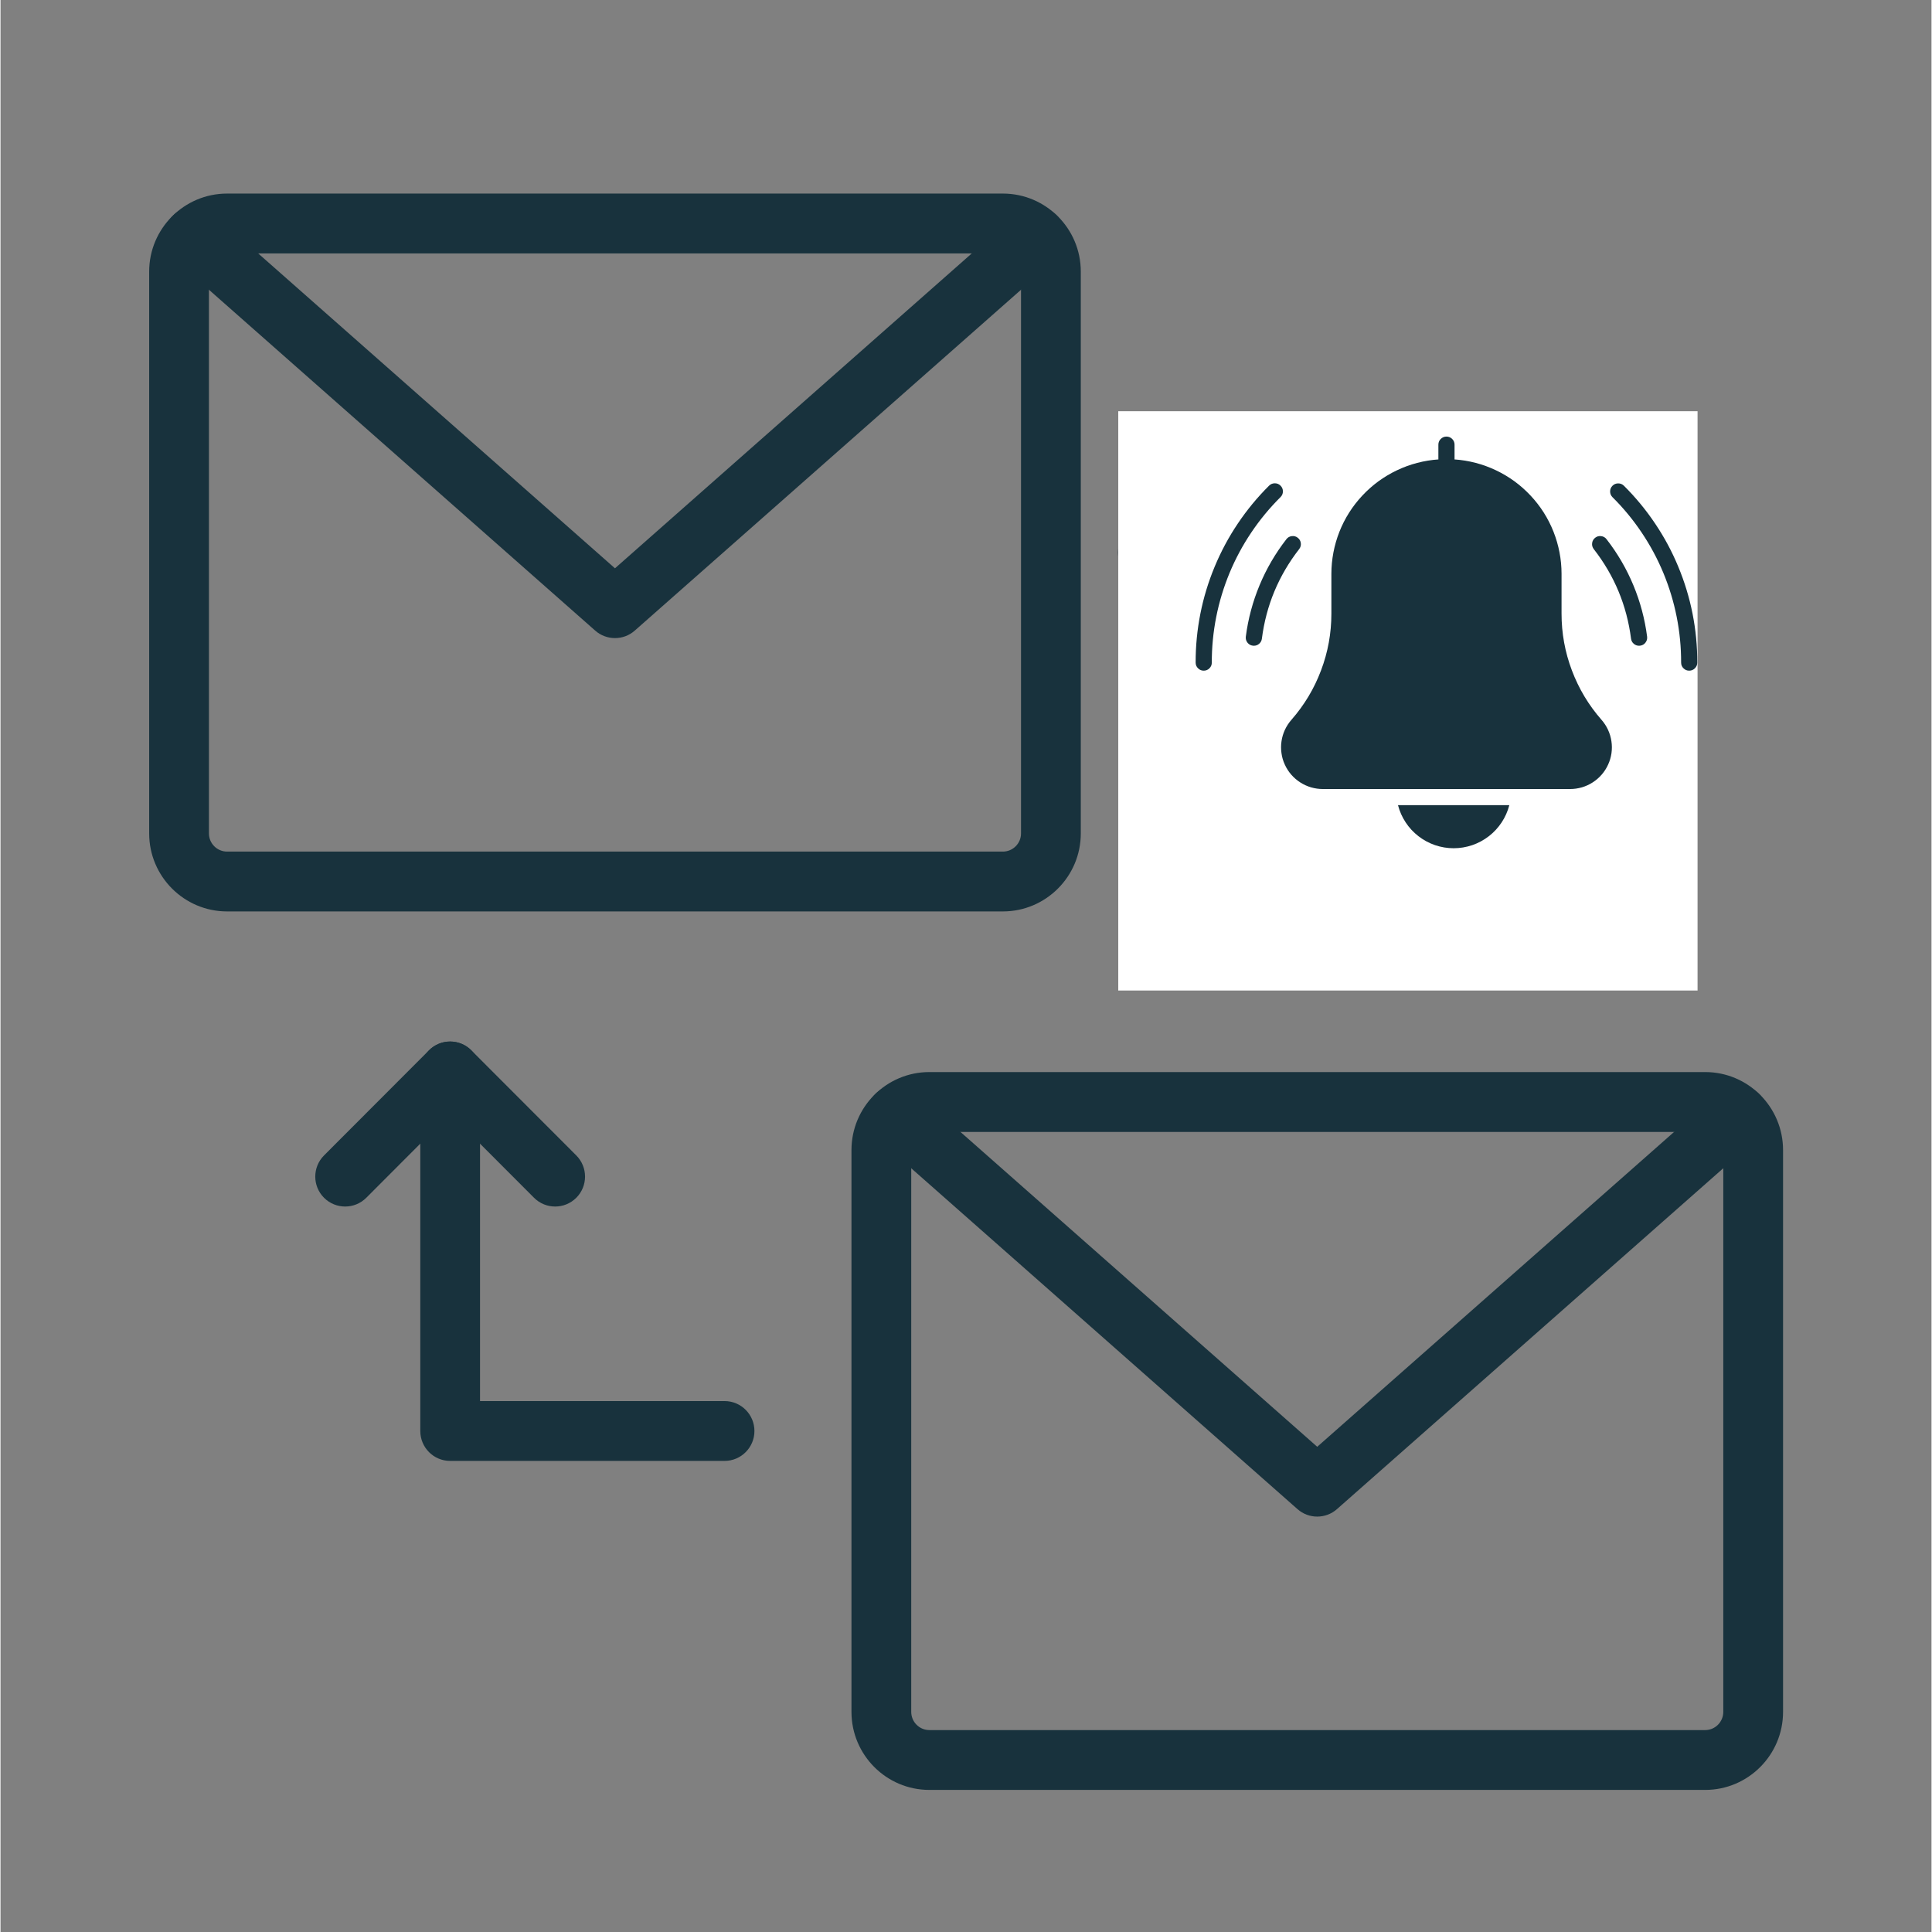
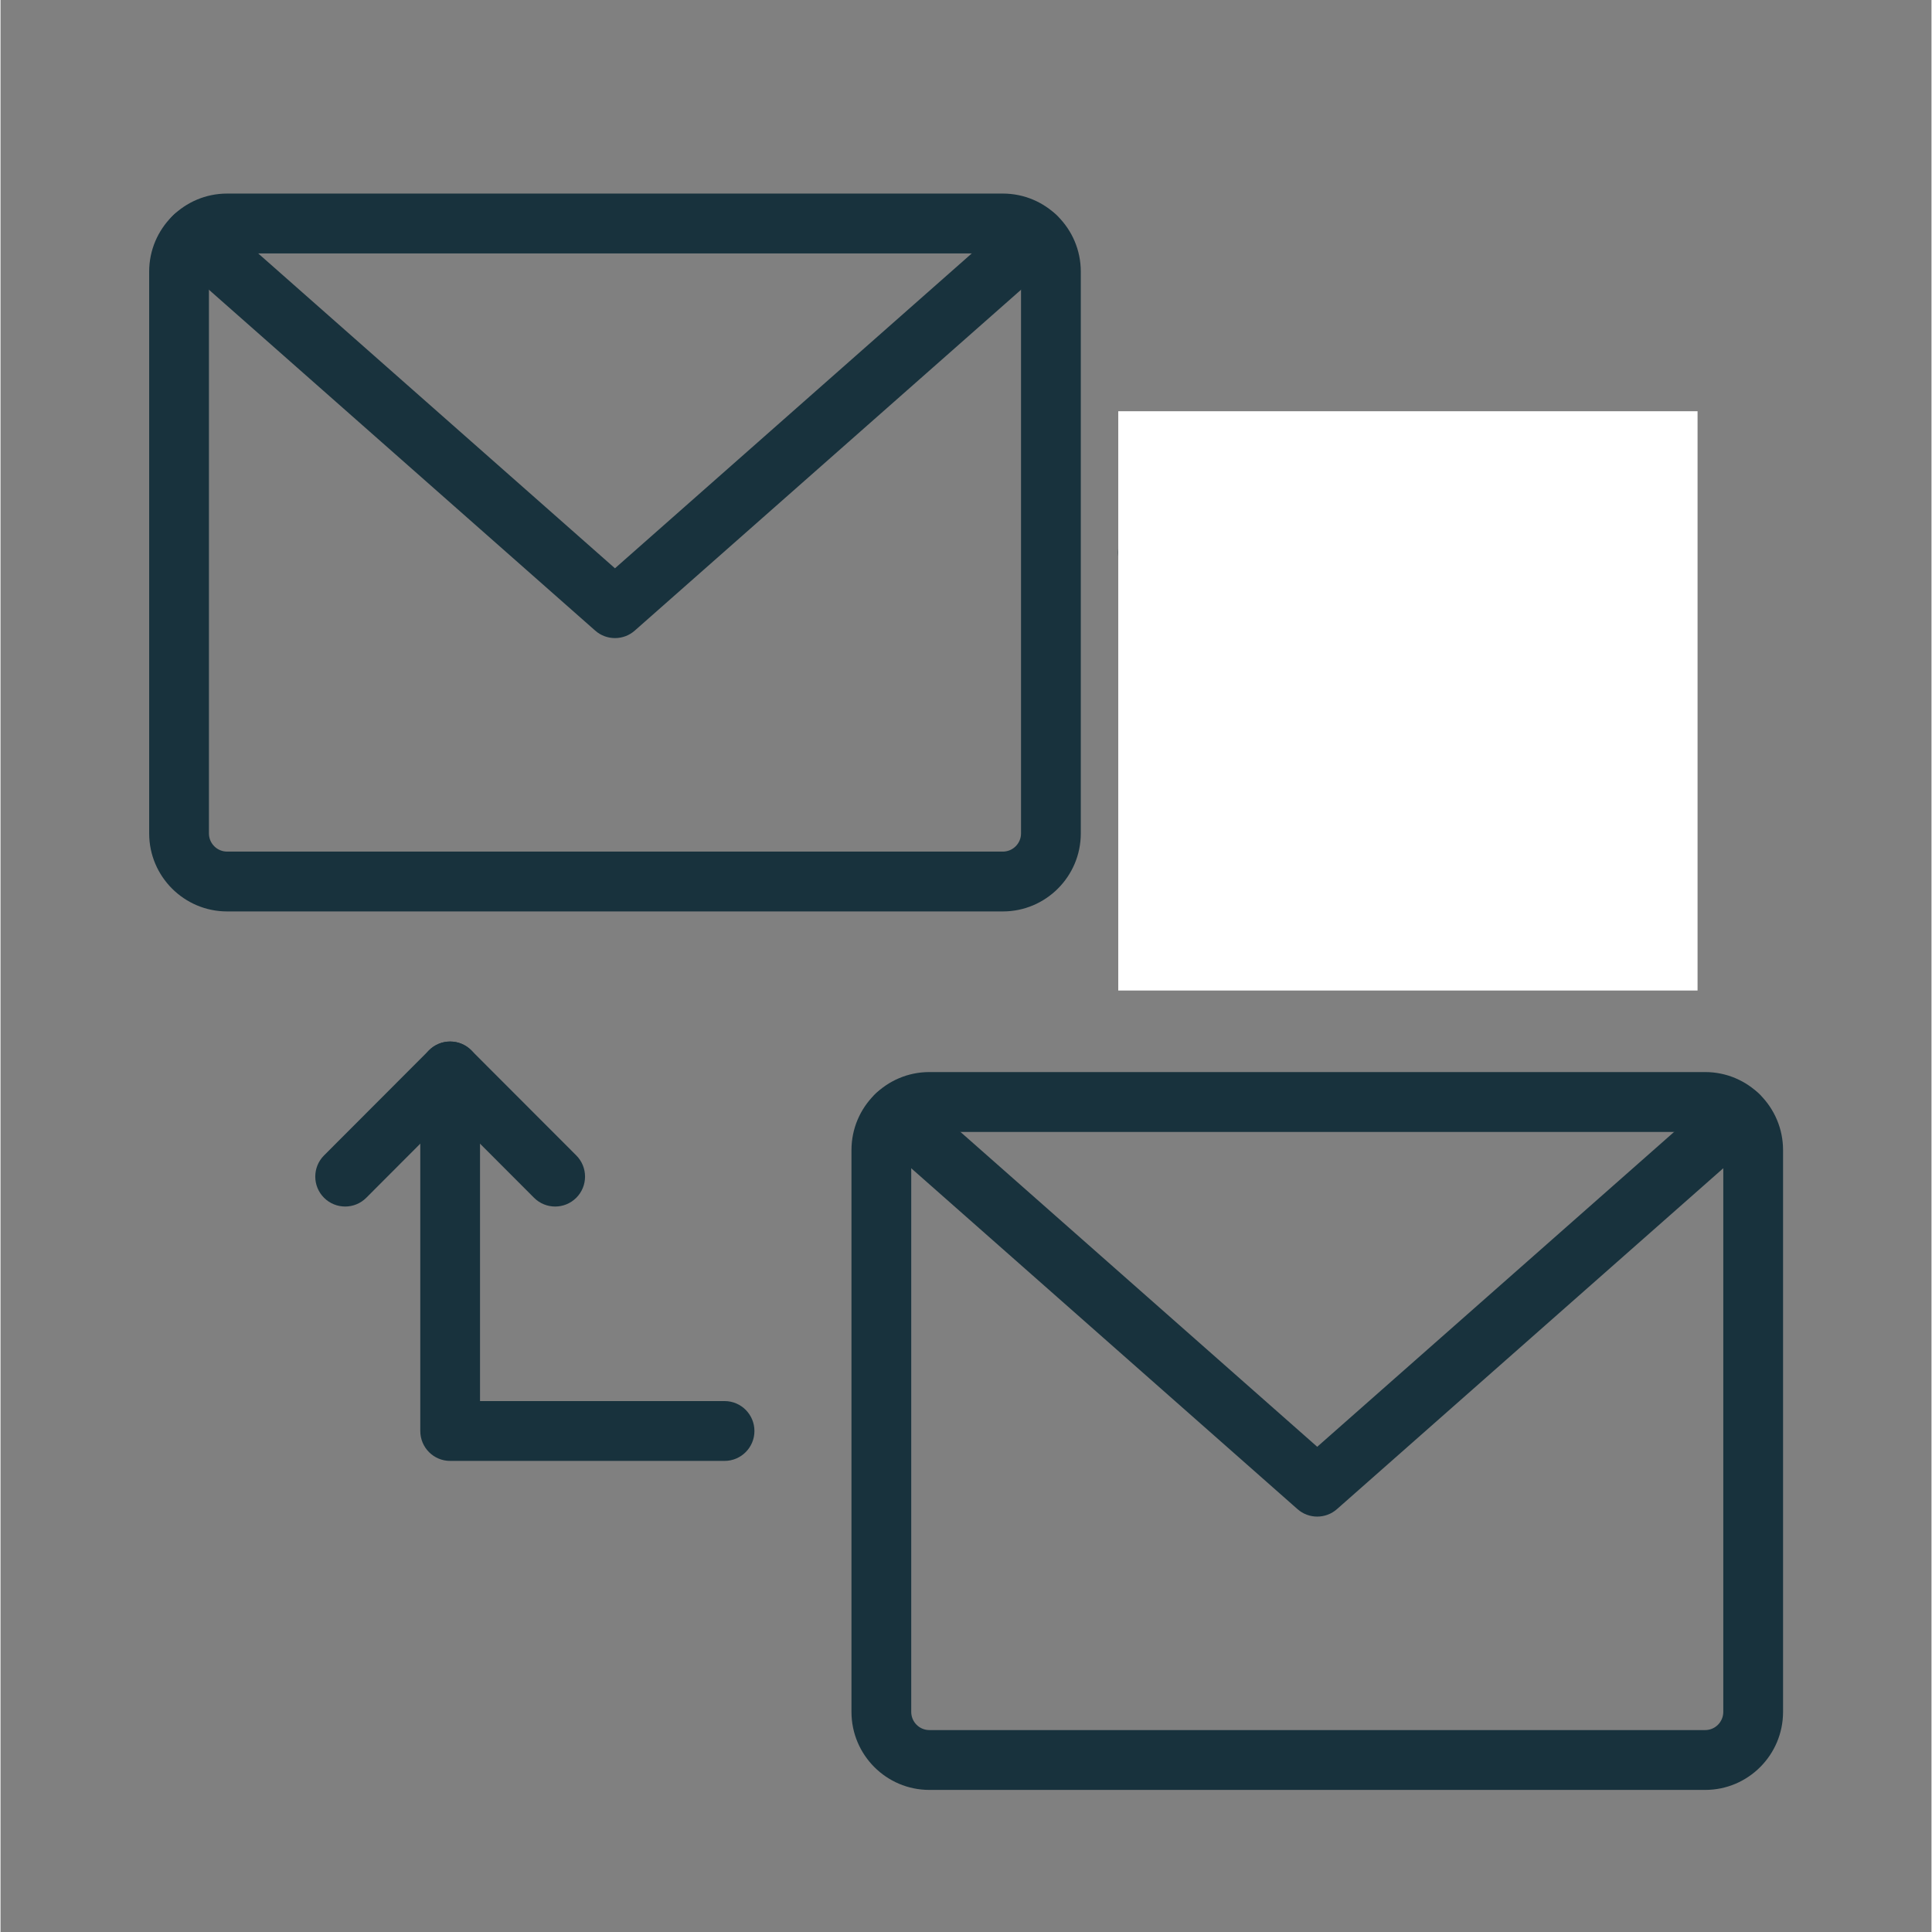
<svg xmlns="http://www.w3.org/2000/svg" width="300" zoomAndPan="magnify" viewBox="0 0 224.88 225" height="300" preserveAspectRatio="xMidYMid meet" version="1.0">
  <rect x="0" y="0" width="224.88" height="225" fill="#808080" stroke="none" />
  <defs>
    <clipPath id="356f83cca5">
      <path d="M 17.254 22.547 L 126 22.547 L 126 107 L 17.254 107 Z M 17.254 22.547 " clip-rule="nonzero" />
    </clipPath>
    <clipPath id="b6db1a20d4">
      <path d="M 99 124 L 207.652 124 L 207.652 208.449 L 99 208.449 Z M 99 124 " clip-rule="nonzero" />
    </clipPath>
    <clipPath id="e43d9dc2d4">
      <path d="M 130.172 47.891 L 197.637 47.891 L 197.637 115.355 L 130.172 115.355 Z M 130.172 47.891 " clip-rule="nonzero" />
    </clipPath>
    <clipPath id="f61e28476e">
-       <path d="M 139.16 50.828 L 197.629 50.828 L 197.629 98.801 L 139.16 98.801 Z M 139.16 50.828 " clip-rule="nonzero" />
-     </clipPath>
+       </clipPath>
  </defs>
  <g clip-path="url(#356f83cca5)">
    <path fill="#18323d" d="M 26.387 29.516 C 25.223 29.516 24.273 30.465 24.273 31.629 L 24.273 97.062 C 24.273 98.227 25.223 99.176 26.387 99.176 L 116.734 99.176 C 117.898 99.176 118.848 98.227 118.848 97.062 L 118.848 31.629 C 118.848 30.465 117.898 29.516 116.734 29.516 Z M 116.734 106.145 L 26.387 106.145 C 21.383 106.145 17.312 102.07 17.312 97.062 L 17.312 31.629 C 17.312 26.617 21.383 22.543 26.387 22.543 L 116.734 22.543 C 121.738 22.543 125.809 26.617 125.809 31.629 L 125.809 97.062 C 125.809 102.07 121.738 106.145 116.734 106.145 " fill-opacity="1" fill-rule="nonzero" />
  </g>
  <path fill="#18323d" d="M 71.559 74.312 C 70.738 74.312 69.914 74.023 69.258 73.441 L 20.242 30.188 C 18.801 28.914 18.664 26.715 19.934 25.27 C 21.199 23.824 23.395 23.684 24.852 24.961 L 71.559 66.184 L 118.27 24.961 C 119.727 23.684 121.922 23.824 123.184 25.27 C 124.457 26.715 124.32 28.914 122.879 30.188 L 73.863 73.441 C 73.207 74.023 72.383 74.312 71.559 74.312 " fill-opacity="1" fill-rule="nonzero" />
  <g clip-path="url(#b6db1a20d4)">
    <path fill="#18323d" d="M 108.172 131.824 C 107.008 131.824 106.062 132.773 106.062 133.938 L 106.062 199.367 C 106.062 200.531 107.008 201.484 108.172 201.484 L 198.527 201.484 C 199.688 201.484 200.633 200.531 200.633 199.367 L 200.633 133.938 C 200.633 132.773 199.688 131.824 198.527 131.824 Z M 198.527 208.453 L 108.172 208.453 C 103.168 208.453 99.102 204.379 99.102 199.367 L 99.102 133.938 C 99.102 128.926 103.168 124.852 108.172 124.852 L 198.527 124.852 C 203.527 124.852 207.594 128.926 207.594 133.938 L 207.594 199.367 C 207.594 204.379 203.527 208.453 198.527 208.453 " fill-opacity="1" fill-rule="nonzero" />
  </g>
  <path fill="#18323d" d="M 153.344 176.621 C 152.52 176.621 151.699 176.332 151.043 175.75 L 102.027 132.496 C 100.586 131.223 100.449 129.02 101.719 127.578 C 102.984 126.133 105.18 125.988 106.633 127.27 L 153.344 168.492 L 200.066 127.27 C 201.504 125.988 203.703 126.133 204.977 127.578 C 206.246 129.02 206.109 131.223 204.664 132.496 L 155.645 175.75 C 154.988 176.332 154.168 176.621 153.344 176.621 " fill-opacity="1" fill-rule="nonzero" />
  <path fill="#18323d" d="M 165.57 109.699 C 163.648 109.699 162.094 108.145 162.094 106.215 L 162.094 67.832 L 133.625 67.832 C 131.703 67.832 130.145 66.27 130.145 64.344 C 130.145 62.418 131.703 60.859 133.625 60.859 L 165.57 60.859 C 167.496 60.859 169.055 62.418 169.055 64.344 L 169.055 106.215 C 169.055 108.145 167.496 109.699 165.57 109.699 " fill-opacity="1" fill-rule="nonzero" />
-   <path fill="#18323d" d="M 165.57 109.699 C 164.684 109.699 163.793 109.363 163.113 108.68 L 150.883 96.434 C 149.527 95.074 149.527 92.867 150.883 91.508 C 152.242 90.145 154.445 90.145 155.805 91.508 L 165.57 101.289 L 175.34 91.508 C 176.699 90.145 178.902 90.145 180.262 91.508 C 181.621 92.867 181.621 95.074 180.262 96.434 L 168.035 108.68 C 167.355 109.363 166.465 109.699 165.57 109.699 " fill-opacity="1" fill-rule="nonzero" />
+   <path fill="#18323d" d="M 165.57 109.699 C 164.684 109.699 163.793 109.363 163.113 108.68 L 150.883 96.434 C 149.527 95.074 149.527 92.867 150.883 91.508 C 152.242 90.145 154.445 90.145 155.805 91.508 L 165.57 101.289 L 175.34 91.508 C 176.699 90.145 178.902 90.145 180.262 91.508 L 168.035 108.68 C 167.355 109.363 166.465 109.699 165.57 109.699 " fill-opacity="1" fill-rule="nonzero" />
  <path fill="#18323d" d="M 84.32 170.137 L 52.363 170.137 C 50.441 170.137 48.887 168.578 48.887 166.652 L 48.887 124.781 C 48.887 122.855 50.441 121.297 52.363 121.297 C 54.289 121.297 55.844 122.855 55.844 124.781 L 55.844 163.168 L 84.32 163.168 C 86.242 163.168 87.801 164.727 87.801 166.652 C 87.801 168.578 86.242 170.137 84.32 170.137 " fill-opacity="1" fill-rule="nonzero" />
  <path fill="#18323d" d="M 64.594 140.512 C 63.703 140.512 62.812 140.172 62.133 139.492 L 52.363 129.707 L 42.598 139.492 C 41.238 140.852 39.035 140.852 37.676 139.492 C 36.316 138.129 36.316 135.926 37.676 134.562 L 49.902 122.316 C 51.266 120.957 53.465 120.957 54.824 122.316 L 67.055 134.562 C 68.414 135.926 68.414 138.129 67.055 139.492 C 66.375 140.172 65.484 140.512 64.594 140.512 " fill-opacity="1" fill-rule="nonzero" />
  <g clip-path="url(#e43d9dc2d4)">
    <path fill="#ffffff" d="M 130.172 47.891 L 197.637 47.891 L 197.637 115.355 L 130.172 115.355 L 130.172 47.891 " fill-opacity="1" fill-rule="nonzero" />
  </g>
  <g clip-path="url(#f61e28476e)">
    <path fill="#18323d" d="M 186.453 83.832 C 186.762 84.184 187.016 84.57 187.211 84.996 C 187.406 85.418 187.539 85.863 187.605 86.324 C 187.676 86.785 187.676 87.246 187.613 87.711 C 187.547 88.172 187.418 88.617 187.223 89.039 C 187.031 89.465 186.781 89.855 186.477 90.207 C 186.168 90.562 185.82 90.863 185.426 91.117 C 185.035 91.371 184.613 91.562 184.164 91.695 C 183.715 91.824 183.258 91.891 182.789 91.891 L 154 91.891 C 153.535 91.891 153.074 91.824 152.625 91.695 C 152.176 91.562 151.758 91.371 151.363 91.117 C 150.969 90.863 150.621 90.562 150.312 90.207 C 150.008 89.855 149.758 89.465 149.566 89.039 C 149.371 88.617 149.242 88.172 149.18 87.711 C 149.113 87.246 149.113 86.785 149.184 86.324 C 149.25 85.863 149.383 85.418 149.578 84.996 C 149.777 84.57 150.027 84.184 150.336 83.832 C 151.836 82.121 152.988 80.203 153.789 78.07 C 154.594 75.941 154.992 73.742 154.992 71.465 L 154.992 66.824 C 154.992 65.988 155.074 65.156 155.23 64.332 C 155.387 63.508 155.621 62.707 155.926 61.93 C 156.234 61.148 156.613 60.406 157.062 59.695 C 157.512 58.988 158.023 58.328 158.598 57.715 C 159.172 57.102 159.797 56.547 160.473 56.051 C 161.152 55.559 161.871 55.129 162.629 54.77 C 163.387 54.41 164.172 54.121 164.984 53.91 C 165.797 53.695 166.625 53.562 167.461 53.504 C 167.461 53.488 167.453 53.473 167.453 53.457 L 167.453 51.785 C 167.453 51.527 167.543 51.305 167.727 51.121 C 167.914 50.938 168.133 50.844 168.395 50.844 C 168.656 50.844 168.875 50.938 169.062 51.121 C 169.246 51.305 169.336 51.527 169.336 51.785 L 169.336 53.457 C 169.336 53.473 169.328 53.488 169.328 53.504 C 170.164 53.562 170.992 53.695 171.805 53.91 C 172.617 54.121 173.402 54.41 174.16 54.77 C 174.918 55.129 175.637 55.559 176.316 56.051 C 176.992 56.547 177.617 57.102 178.191 57.715 C 178.766 58.328 179.277 58.988 179.727 59.695 C 180.176 60.406 180.555 61.148 180.863 61.93 C 181.168 62.707 181.402 63.508 181.559 64.332 C 181.719 65.156 181.797 65.988 181.797 66.824 L 181.797 71.465 C 181.797 73.742 182.195 75.941 183 78.07 C 183.801 80.199 184.953 82.121 186.453 83.832 Z M 151.074 62.625 C 150.867 62.465 150.637 62.402 150.379 62.438 C 150.121 62.469 149.91 62.586 149.754 62.793 C 148.473 64.441 147.43 66.227 146.629 68.152 C 145.828 70.078 145.293 72.078 145.027 74.145 C 144.996 74.402 145.059 74.633 145.219 74.84 C 145.379 75.047 145.586 75.164 145.844 75.195 C 145.883 75.203 145.926 75.203 145.965 75.203 C 146.203 75.203 146.41 75.125 146.586 74.969 C 146.766 74.812 146.867 74.617 146.898 74.383 C 147.395 70.508 148.844 67.031 151.242 63.945 C 151.402 63.738 151.465 63.508 151.434 63.25 C 151.398 62.992 151.281 62.785 151.074 62.625 Z M 149.07 56.559 C 148.887 56.375 148.668 56.285 148.406 56.285 C 148.145 56.285 147.922 56.375 147.738 56.559 C 146.379 57.91 145.164 59.379 144.098 60.969 C 143.027 62.559 142.129 64.238 141.395 66.008 C 140.66 67.777 140.105 69.598 139.734 71.477 C 139.363 73.355 139.18 75.25 139.184 77.164 C 139.184 77.426 139.277 77.645 139.461 77.828 C 139.645 78.012 139.867 78.105 140.125 78.105 C 140.387 78.105 140.609 78.012 140.793 77.828 C 140.977 77.645 141.066 77.426 141.066 77.164 C 141.062 75.375 141.234 73.602 141.582 71.844 C 141.93 70.086 142.449 68.383 143.133 66.727 C 143.82 65.074 144.664 63.504 145.664 62.016 C 146.664 60.527 147.801 59.152 149.07 57.891 C 149.254 57.707 149.348 57.484 149.348 57.227 C 149.348 56.965 149.254 56.742 149.07 56.559 Z M 185.715 62.625 C 185.512 62.785 185.391 62.992 185.359 63.25 C 185.324 63.508 185.391 63.738 185.547 63.945 C 187.949 67.031 189.395 70.512 189.891 74.383 C 189.922 74.617 190.023 74.812 190.203 74.969 C 190.379 75.125 190.586 75.203 190.824 75.203 C 190.863 75.203 190.906 75.203 190.945 75.195 C 191.203 75.164 191.414 75.047 191.57 74.84 C 191.73 74.633 191.793 74.402 191.762 74.145 C 191.496 72.078 190.961 70.078 190.16 68.152 C 189.359 66.227 188.316 64.441 187.035 62.793 C 186.879 62.586 186.668 62.469 186.41 62.438 C 186.152 62.402 185.922 62.465 185.715 62.625 Z M 189.051 56.559 C 188.867 56.383 188.645 56.293 188.387 56.297 C 188.129 56.297 187.91 56.391 187.73 56.57 C 187.547 56.754 187.457 56.973 187.453 57.227 C 187.453 57.484 187.539 57.703 187.719 57.891 C 188.992 59.152 190.125 60.527 191.125 62.016 C 192.125 63.504 192.969 65.074 193.656 66.727 C 194.34 68.383 194.859 70.086 195.207 71.844 C 195.555 73.602 195.727 75.375 195.723 77.164 C 195.723 77.426 195.812 77.645 195.996 77.828 C 196.18 78.012 196.402 78.105 196.664 78.105 C 196.922 78.105 197.145 78.012 197.328 77.828 C 197.512 77.645 197.605 77.426 197.605 77.164 C 197.609 75.25 197.426 73.355 197.055 71.477 C 196.684 69.598 196.129 67.777 195.395 66.008 C 194.664 64.238 193.762 62.559 192.691 60.969 C 191.625 59.379 190.41 57.91 189.051 56.559 Z M 169.23 98.785 C 169.973 98.785 170.695 98.664 171.398 98.426 C 172.102 98.184 172.746 97.836 173.332 97.383 C 173.918 96.93 174.414 96.395 174.824 95.773 C 175.23 95.156 175.527 94.488 175.715 93.77 L 162.75 93.77 C 162.938 94.488 163.234 95.156 163.641 95.773 C 164.047 96.395 164.547 96.93 165.133 97.383 C 165.719 97.836 166.363 98.184 167.066 98.426 C 167.77 98.664 168.488 98.785 169.23 98.785 Z M 169.23 98.785 " fill-opacity="1" fill-rule="nonzero" />
  </g>
</svg>